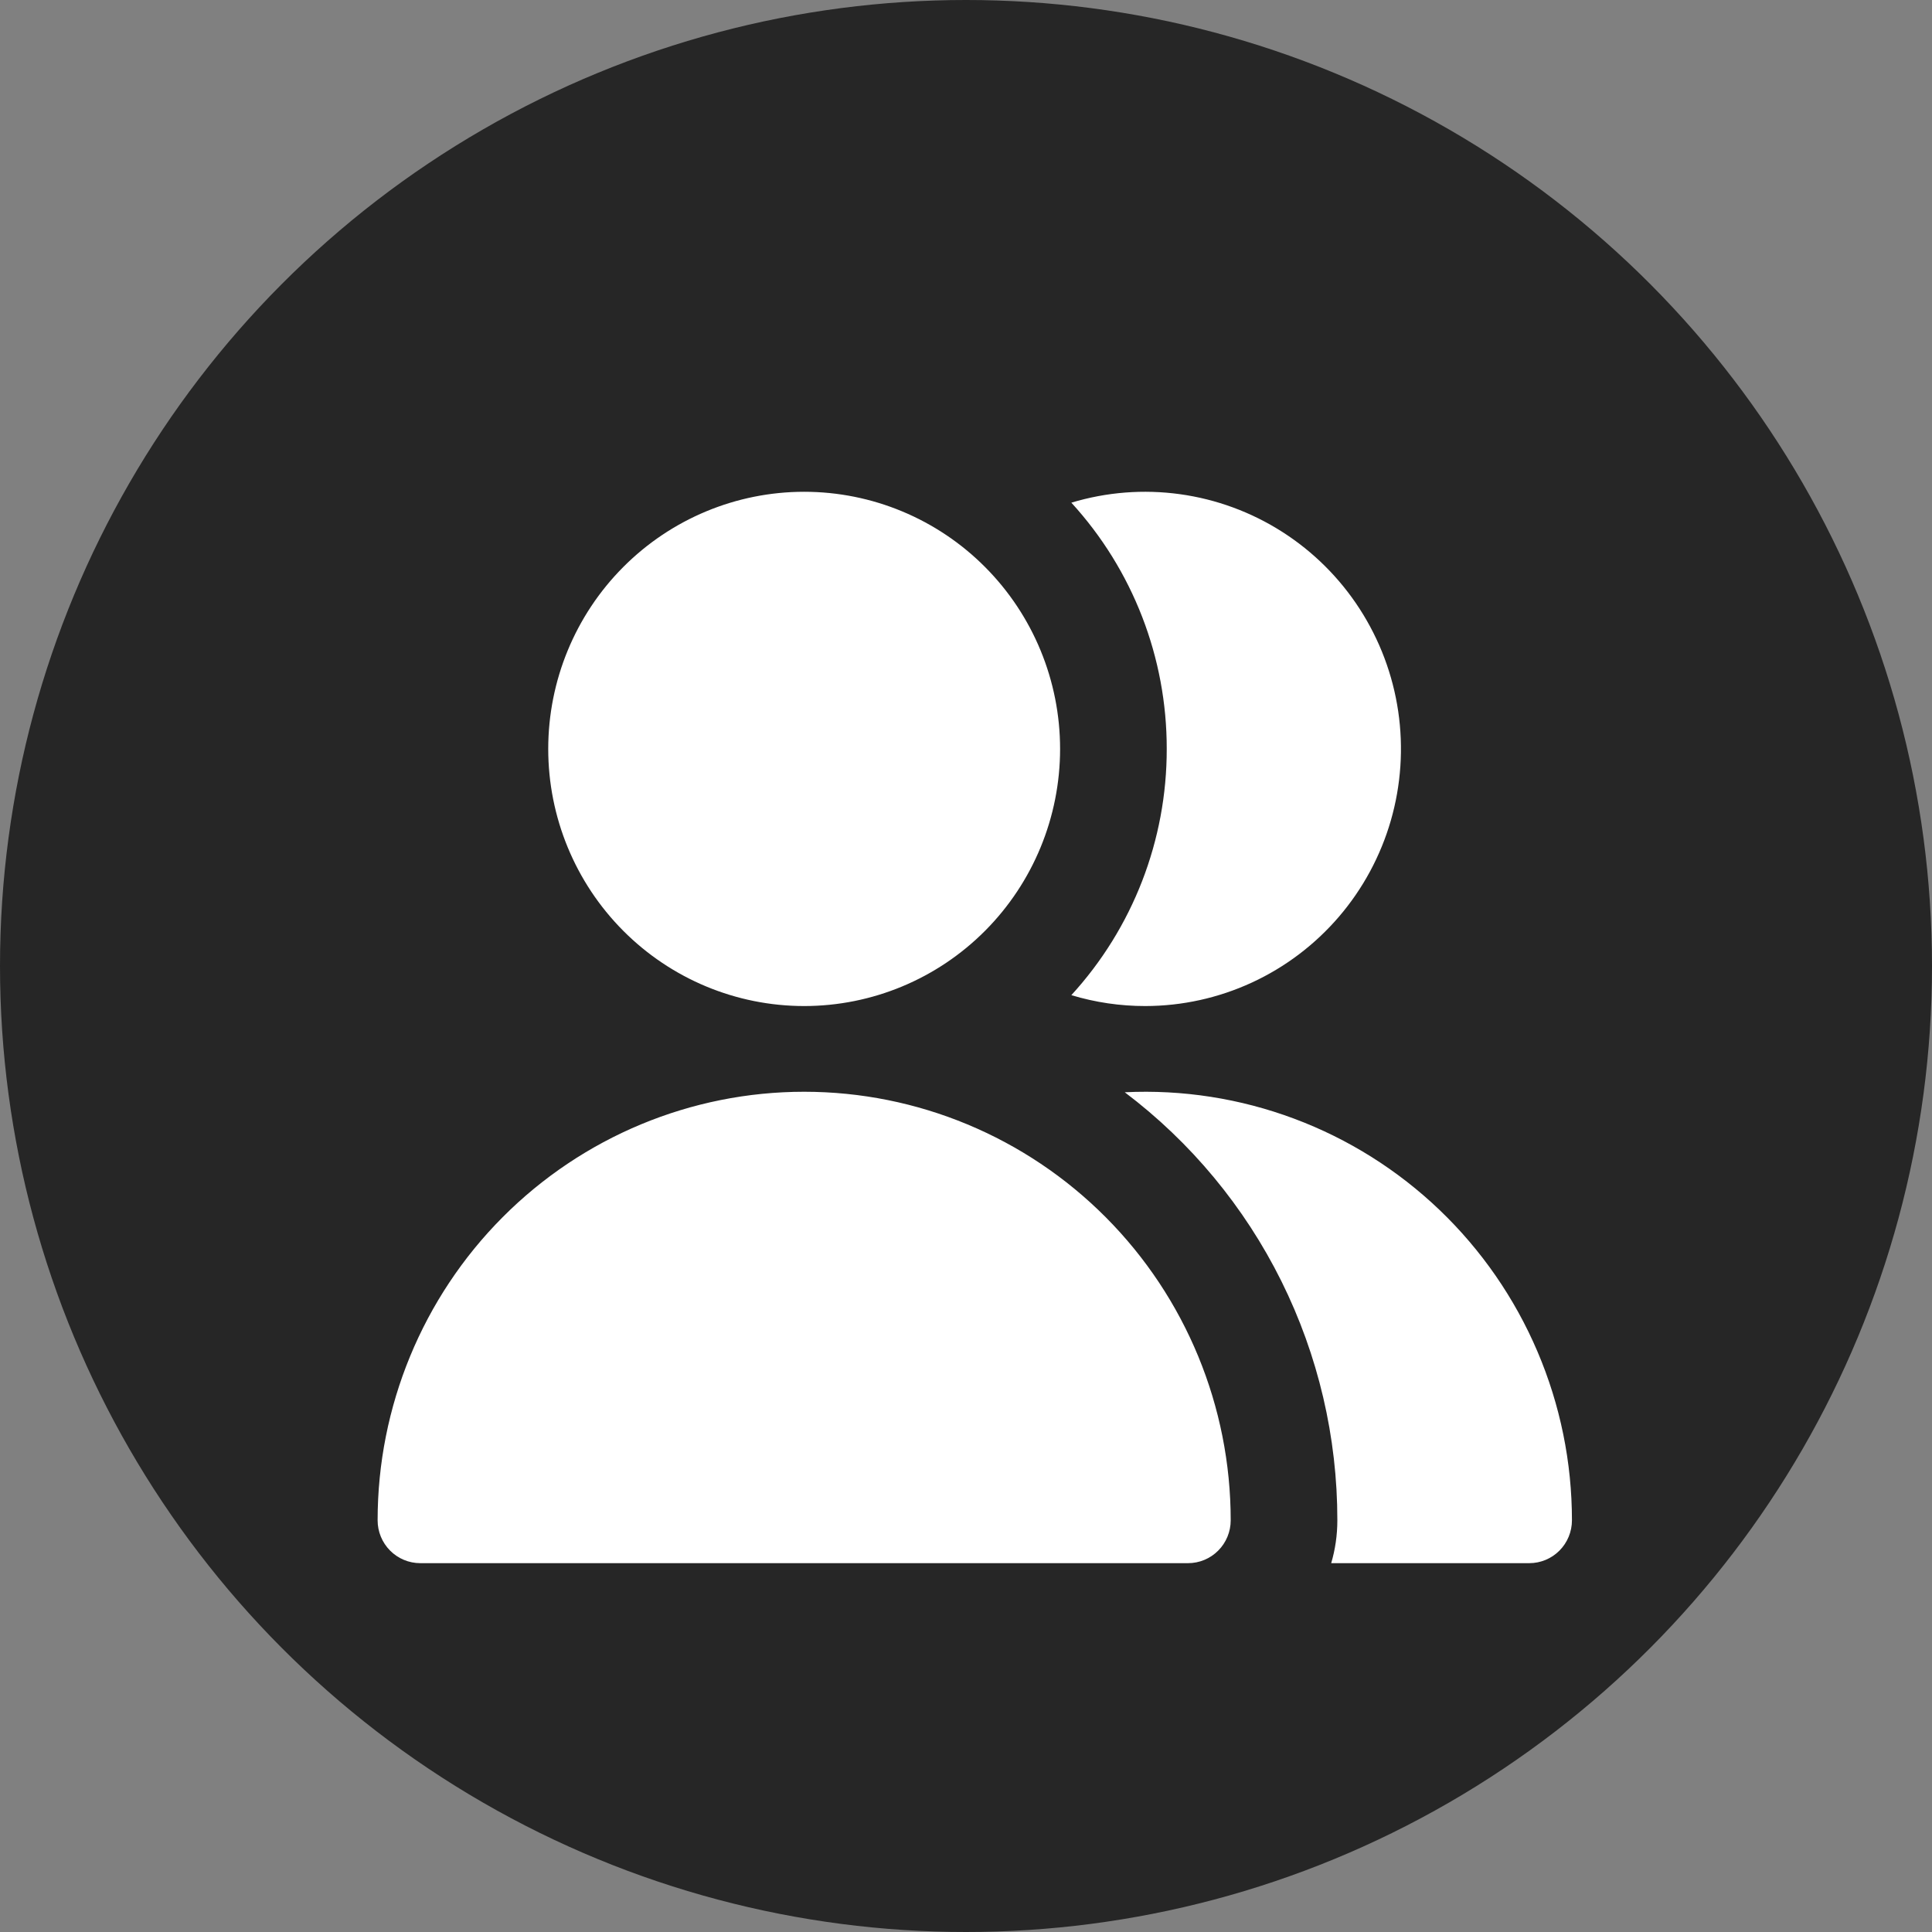
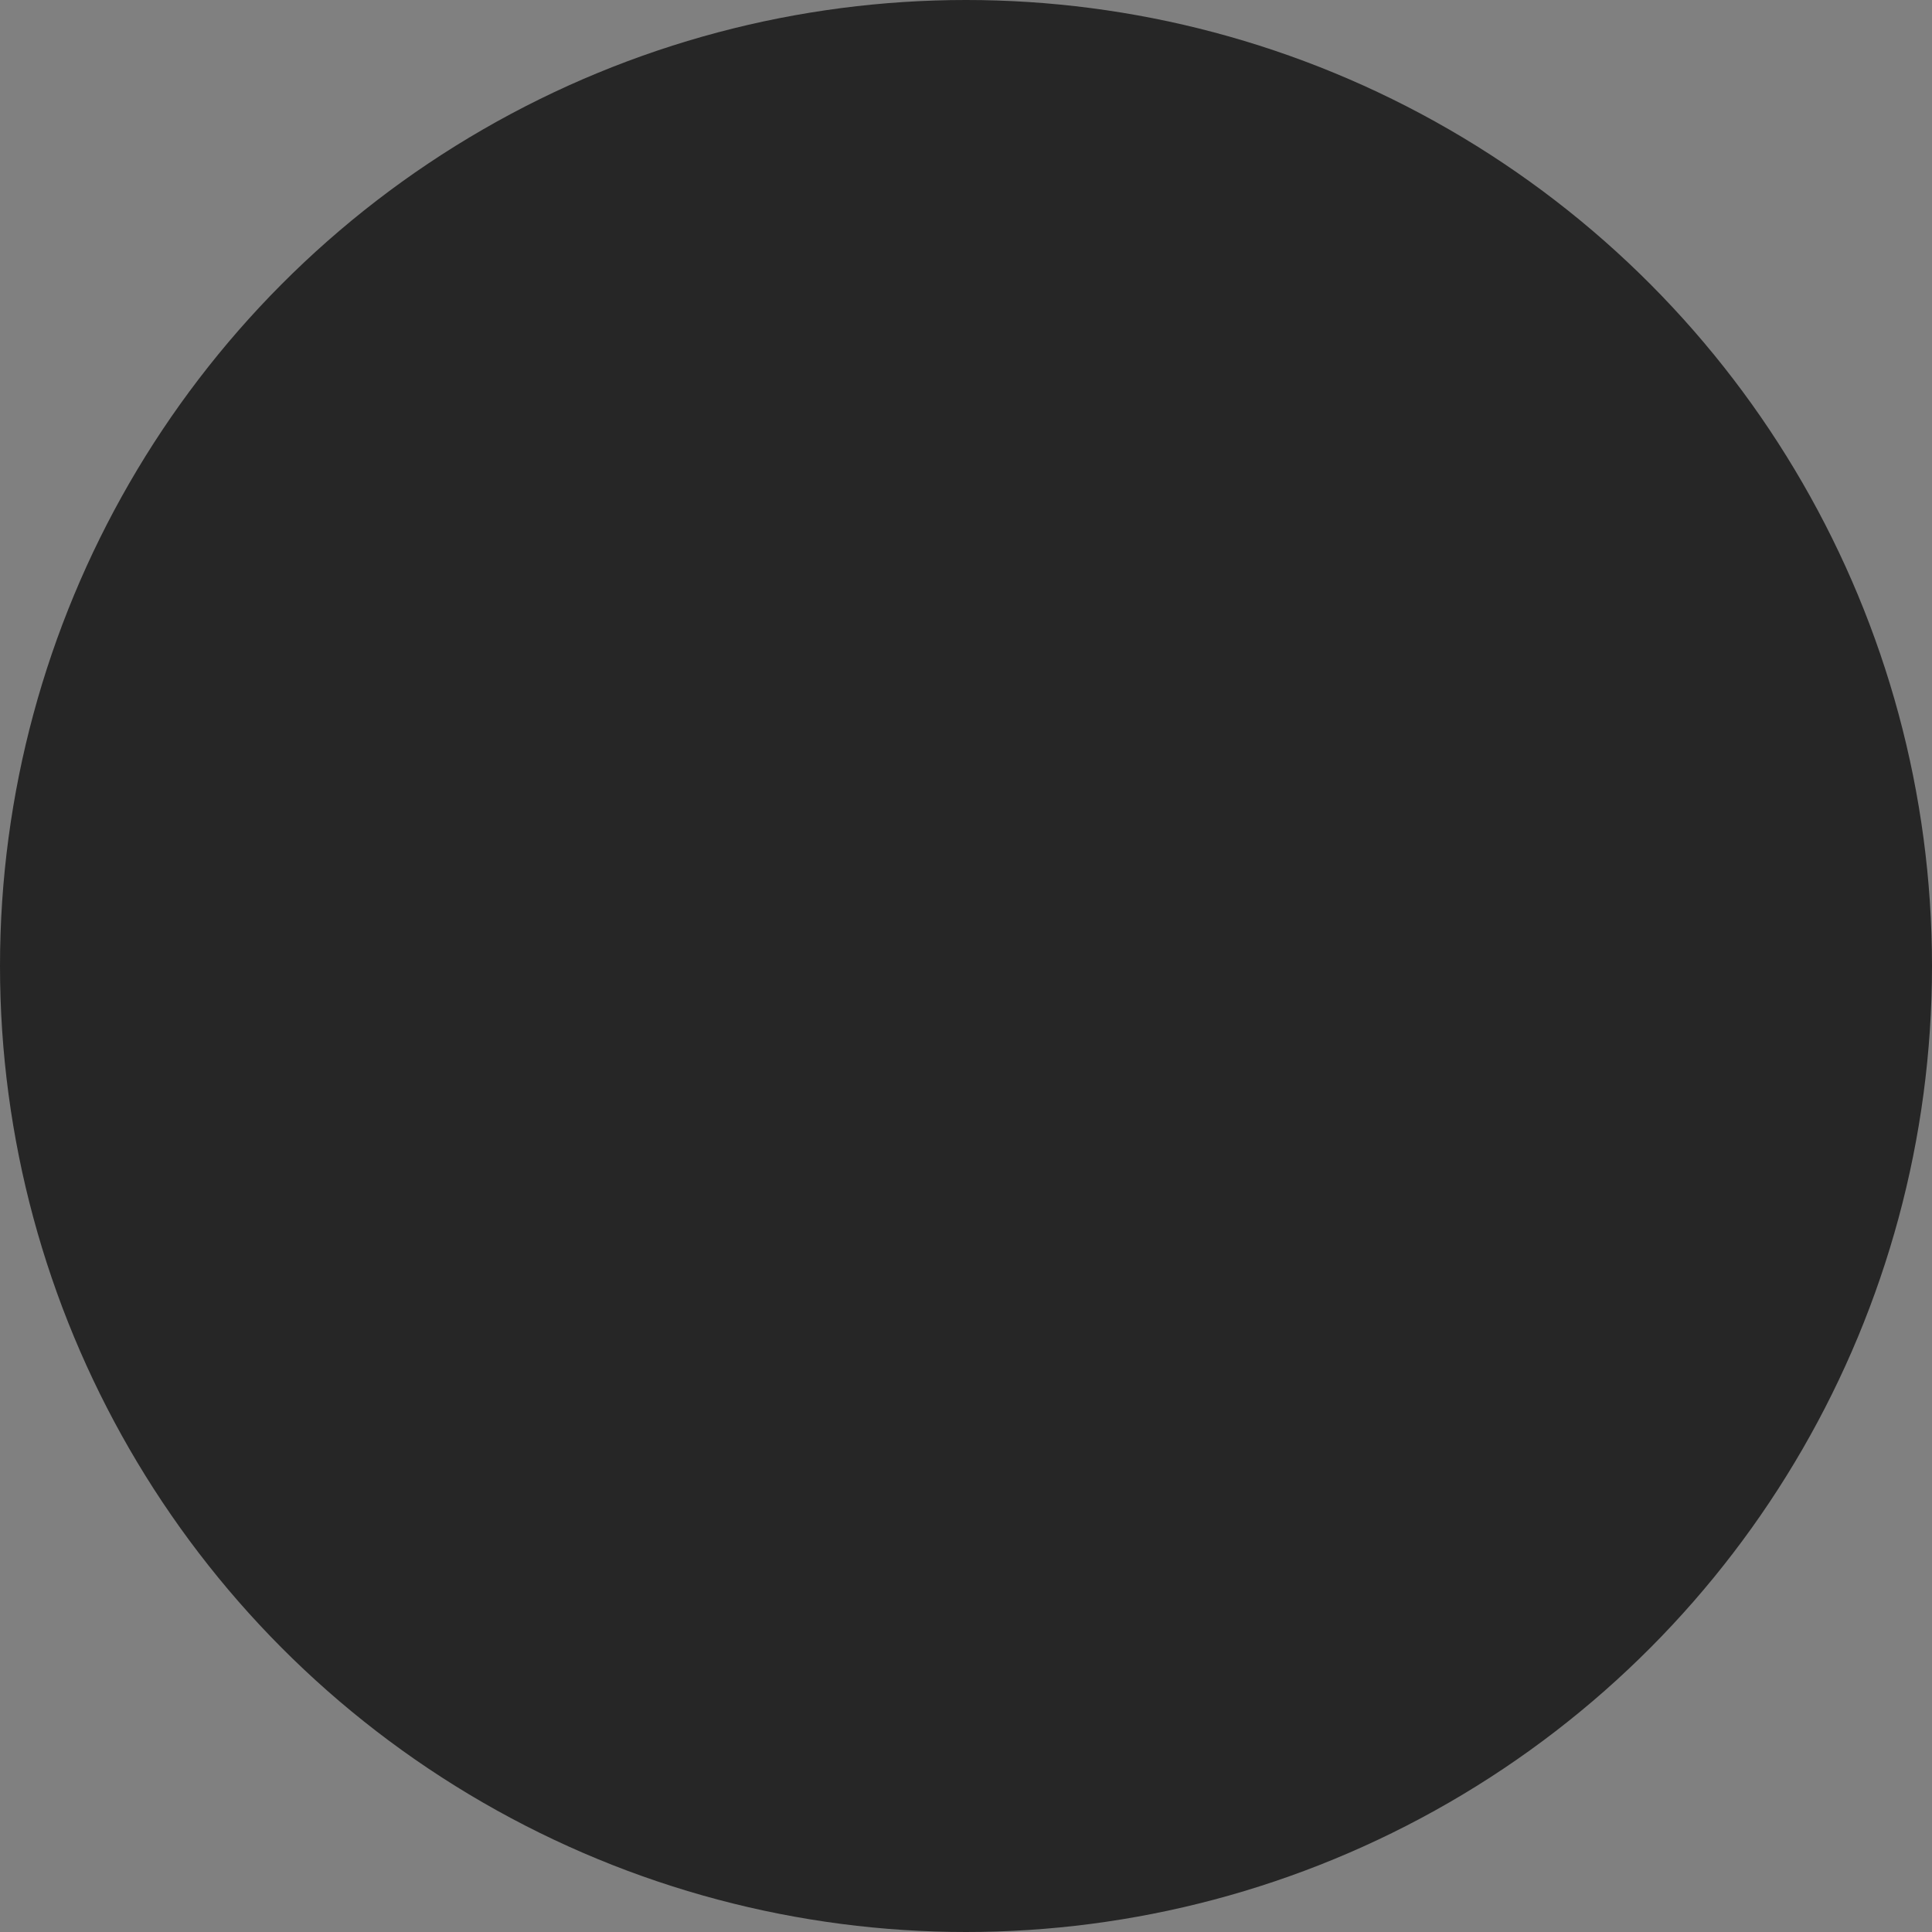
<svg xmlns="http://www.w3.org/2000/svg" width="110" height="110" viewBox="0 0 110 110" fill="none">
  <rect x="0" y="0" width="110" height="110" fill="#808080" stroke="none" />
  <circle cx="55" cy="55" r="55" fill="#262626" />
  <g clip-path="url(#clip0_46_1556)">
-     <path fill-rule="evenodd" clip-rule="evenodd" d="M60.357 42.64C60.357 46.523 58.822 50.246 56.089 52.992C53.357 55.738 49.65 57.28 45.786 57.28C41.921 57.28 38.215 55.738 35.482 52.992C32.749 50.246 31.214 46.523 31.214 42.64C31.214 38.757 32.749 35.033 35.482 32.288C38.215 29.542 41.921 28 45.786 28C49.65 28 53.357 29.542 56.089 32.288C58.822 35.033 60.357 38.757 60.357 42.64ZM45.786 62.16C39.345 62.16 33.168 64.731 28.613 69.307C24.059 73.882 21.5 80.089 21.5 86.56C21.5 87.207 21.756 87.828 22.211 88.285C22.667 88.743 23.285 89 23.929 89H67.643C68.287 89 68.905 88.743 69.36 88.285C69.816 87.828 70.071 87.207 70.071 86.56C70.071 80.089 67.513 73.882 62.958 69.307C58.404 64.731 52.227 62.16 45.786 62.16ZM87.071 89H75.793C76.021 88.229 76.143 87.409 76.143 86.56C76.147 81.833 75.055 77.169 72.954 72.939C70.853 68.709 67.801 65.029 64.039 62.189C67.323 62.029 70.606 62.541 73.687 63.694C76.769 64.846 79.585 66.616 81.966 68.894C84.347 71.173 86.242 73.914 87.537 76.951C88.832 79.987 89.5 83.256 89.5 86.56C89.5 87.207 89.244 87.828 88.789 88.285C88.333 88.743 87.716 89 87.071 89ZM65.214 57.28C63.786 57.282 62.366 57.073 60.998 56.66C64.497 52.838 66.436 47.833 66.429 42.64C66.436 37.447 64.497 32.442 60.998 28.62C63.002 28.015 65.111 27.85 67.183 28.137C69.255 28.424 71.242 29.156 73.007 30.283C74.773 31.41 76.276 32.906 77.415 34.669C78.554 36.432 79.302 38.42 79.608 40.499C79.914 42.579 79.77 44.7 79.188 46.718C78.605 48.736 77.597 50.605 76.231 52.197C74.865 53.789 73.175 55.067 71.274 55.944C69.373 56.821 67.306 57.277 65.214 57.28Z" fill="white" />
-   </g>
+     </g>
  <defs>
    <clipPath id="clip0_46_1556">
-       <rect width="68" height="68" fill="white" transform="translate(21.5 21)" />
-     </clipPath>
+       </clipPath>
  </defs>
</svg>